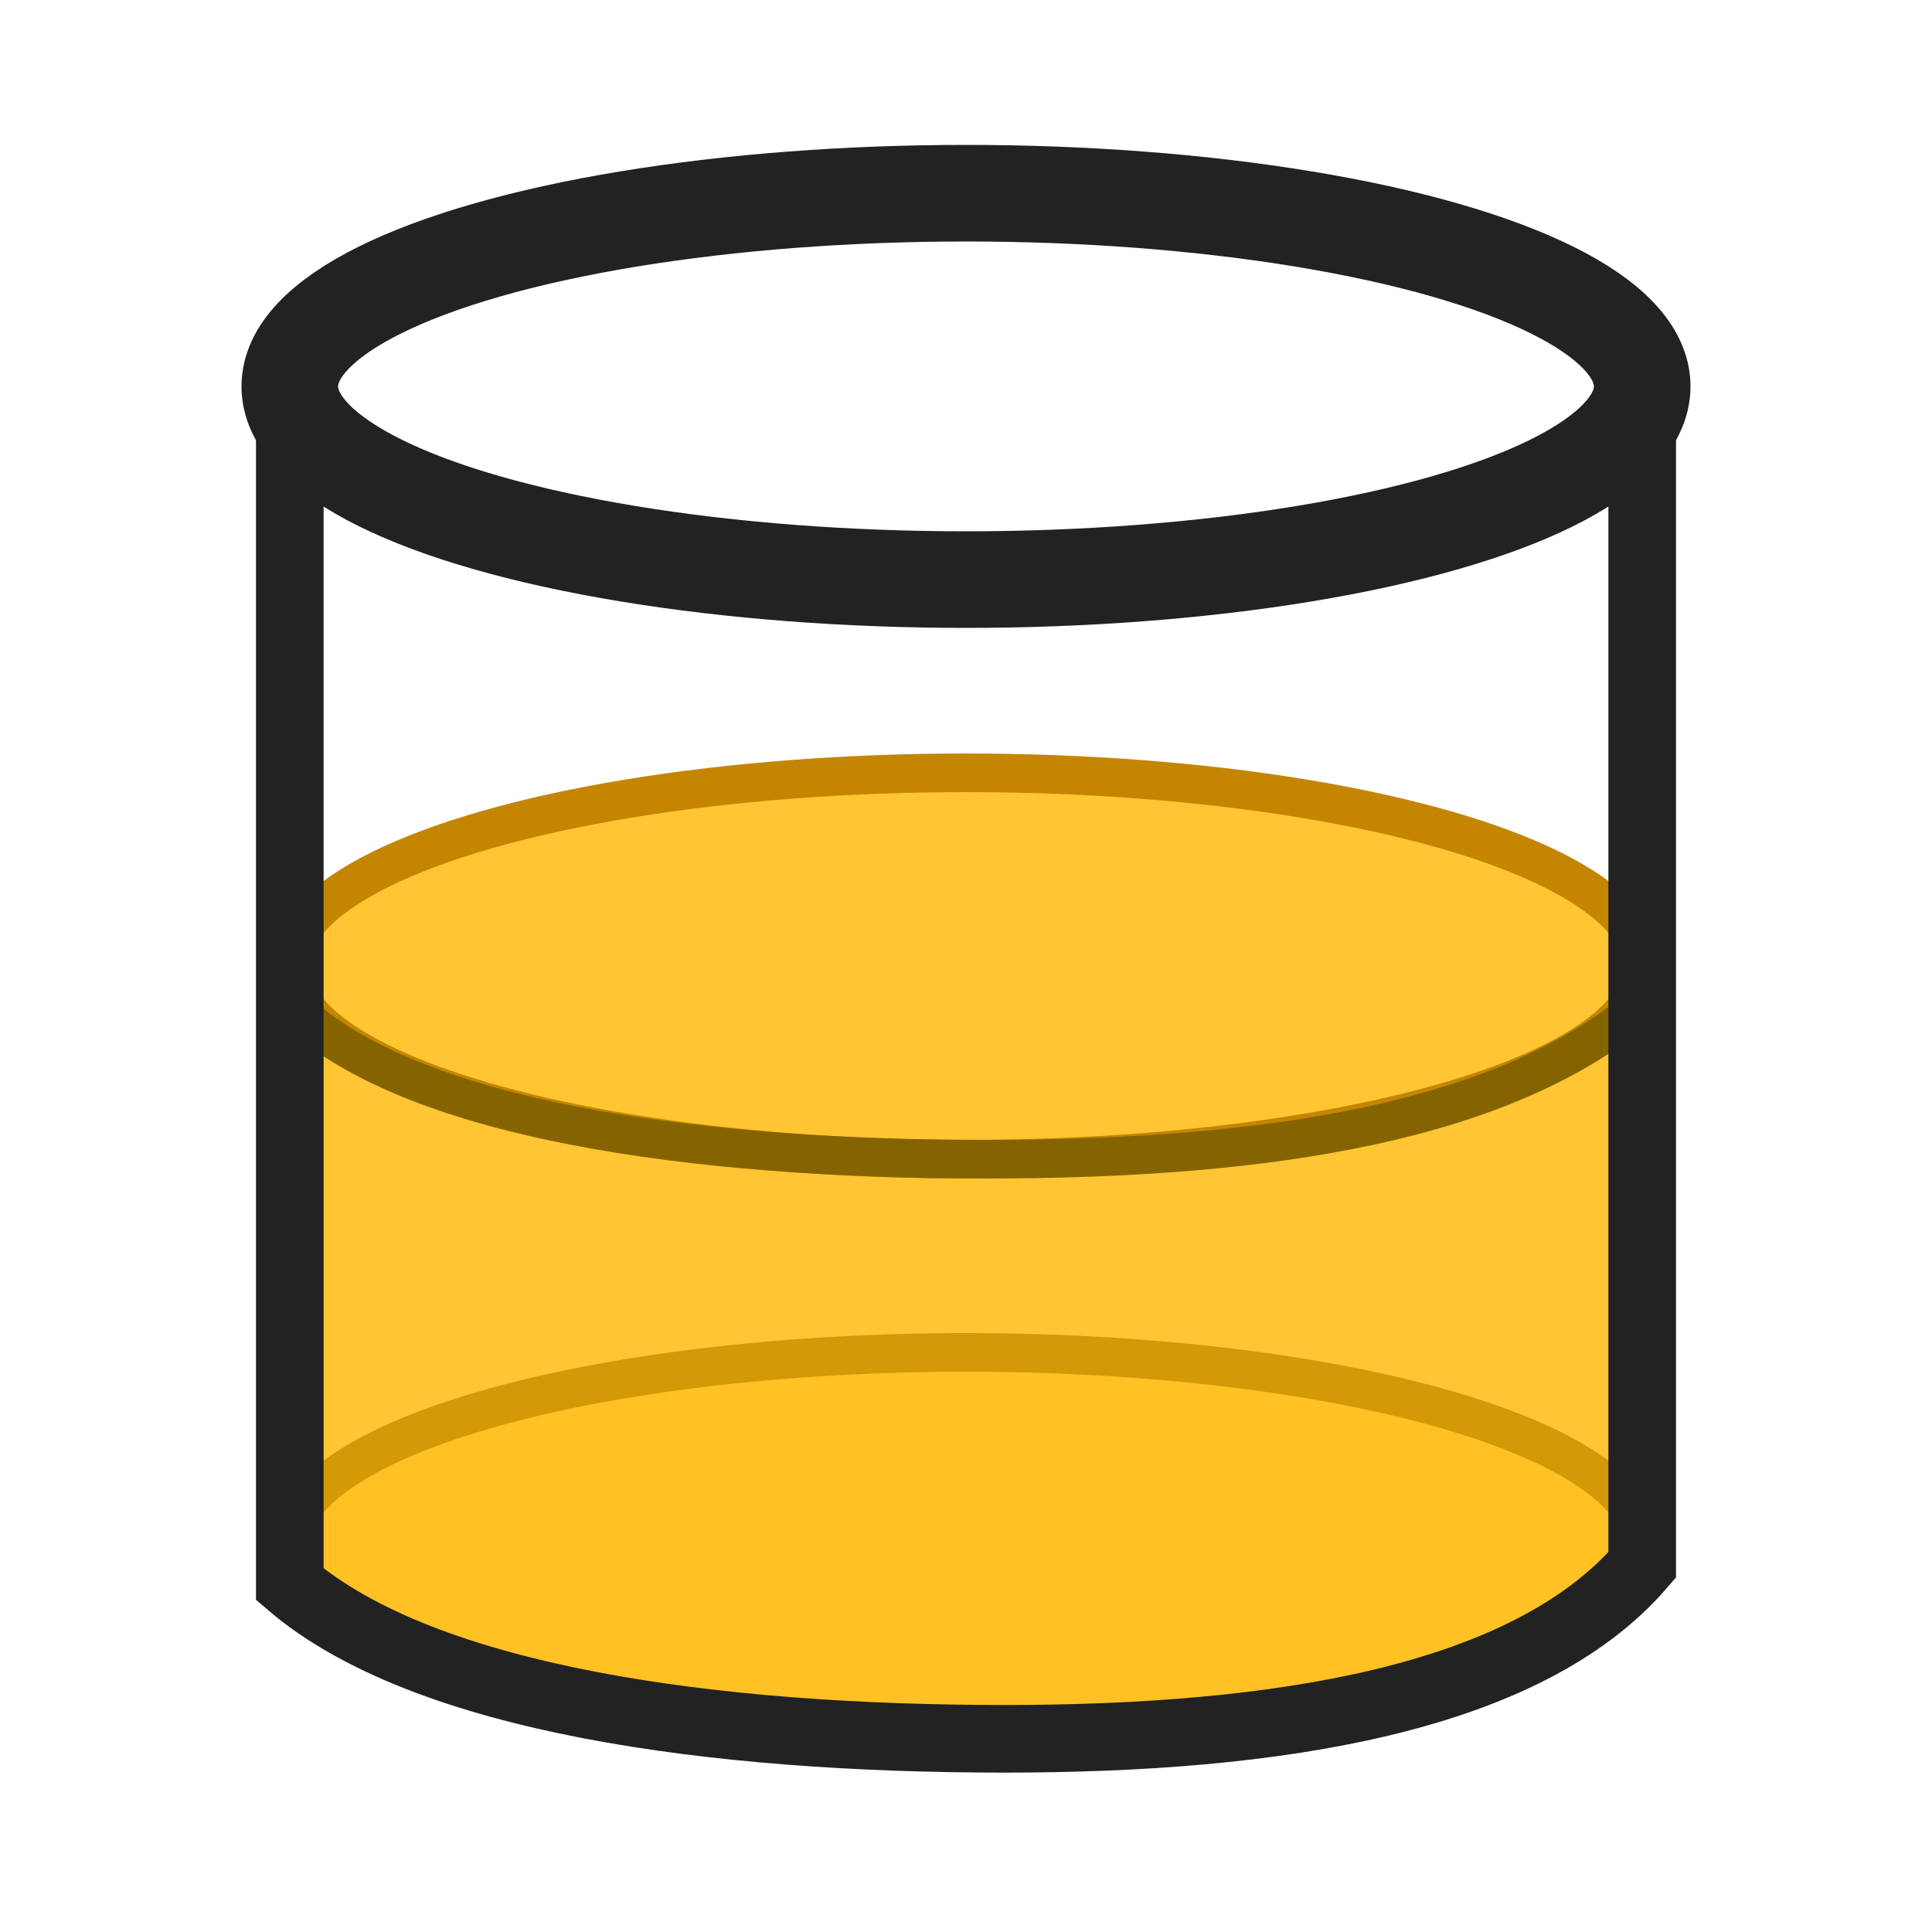
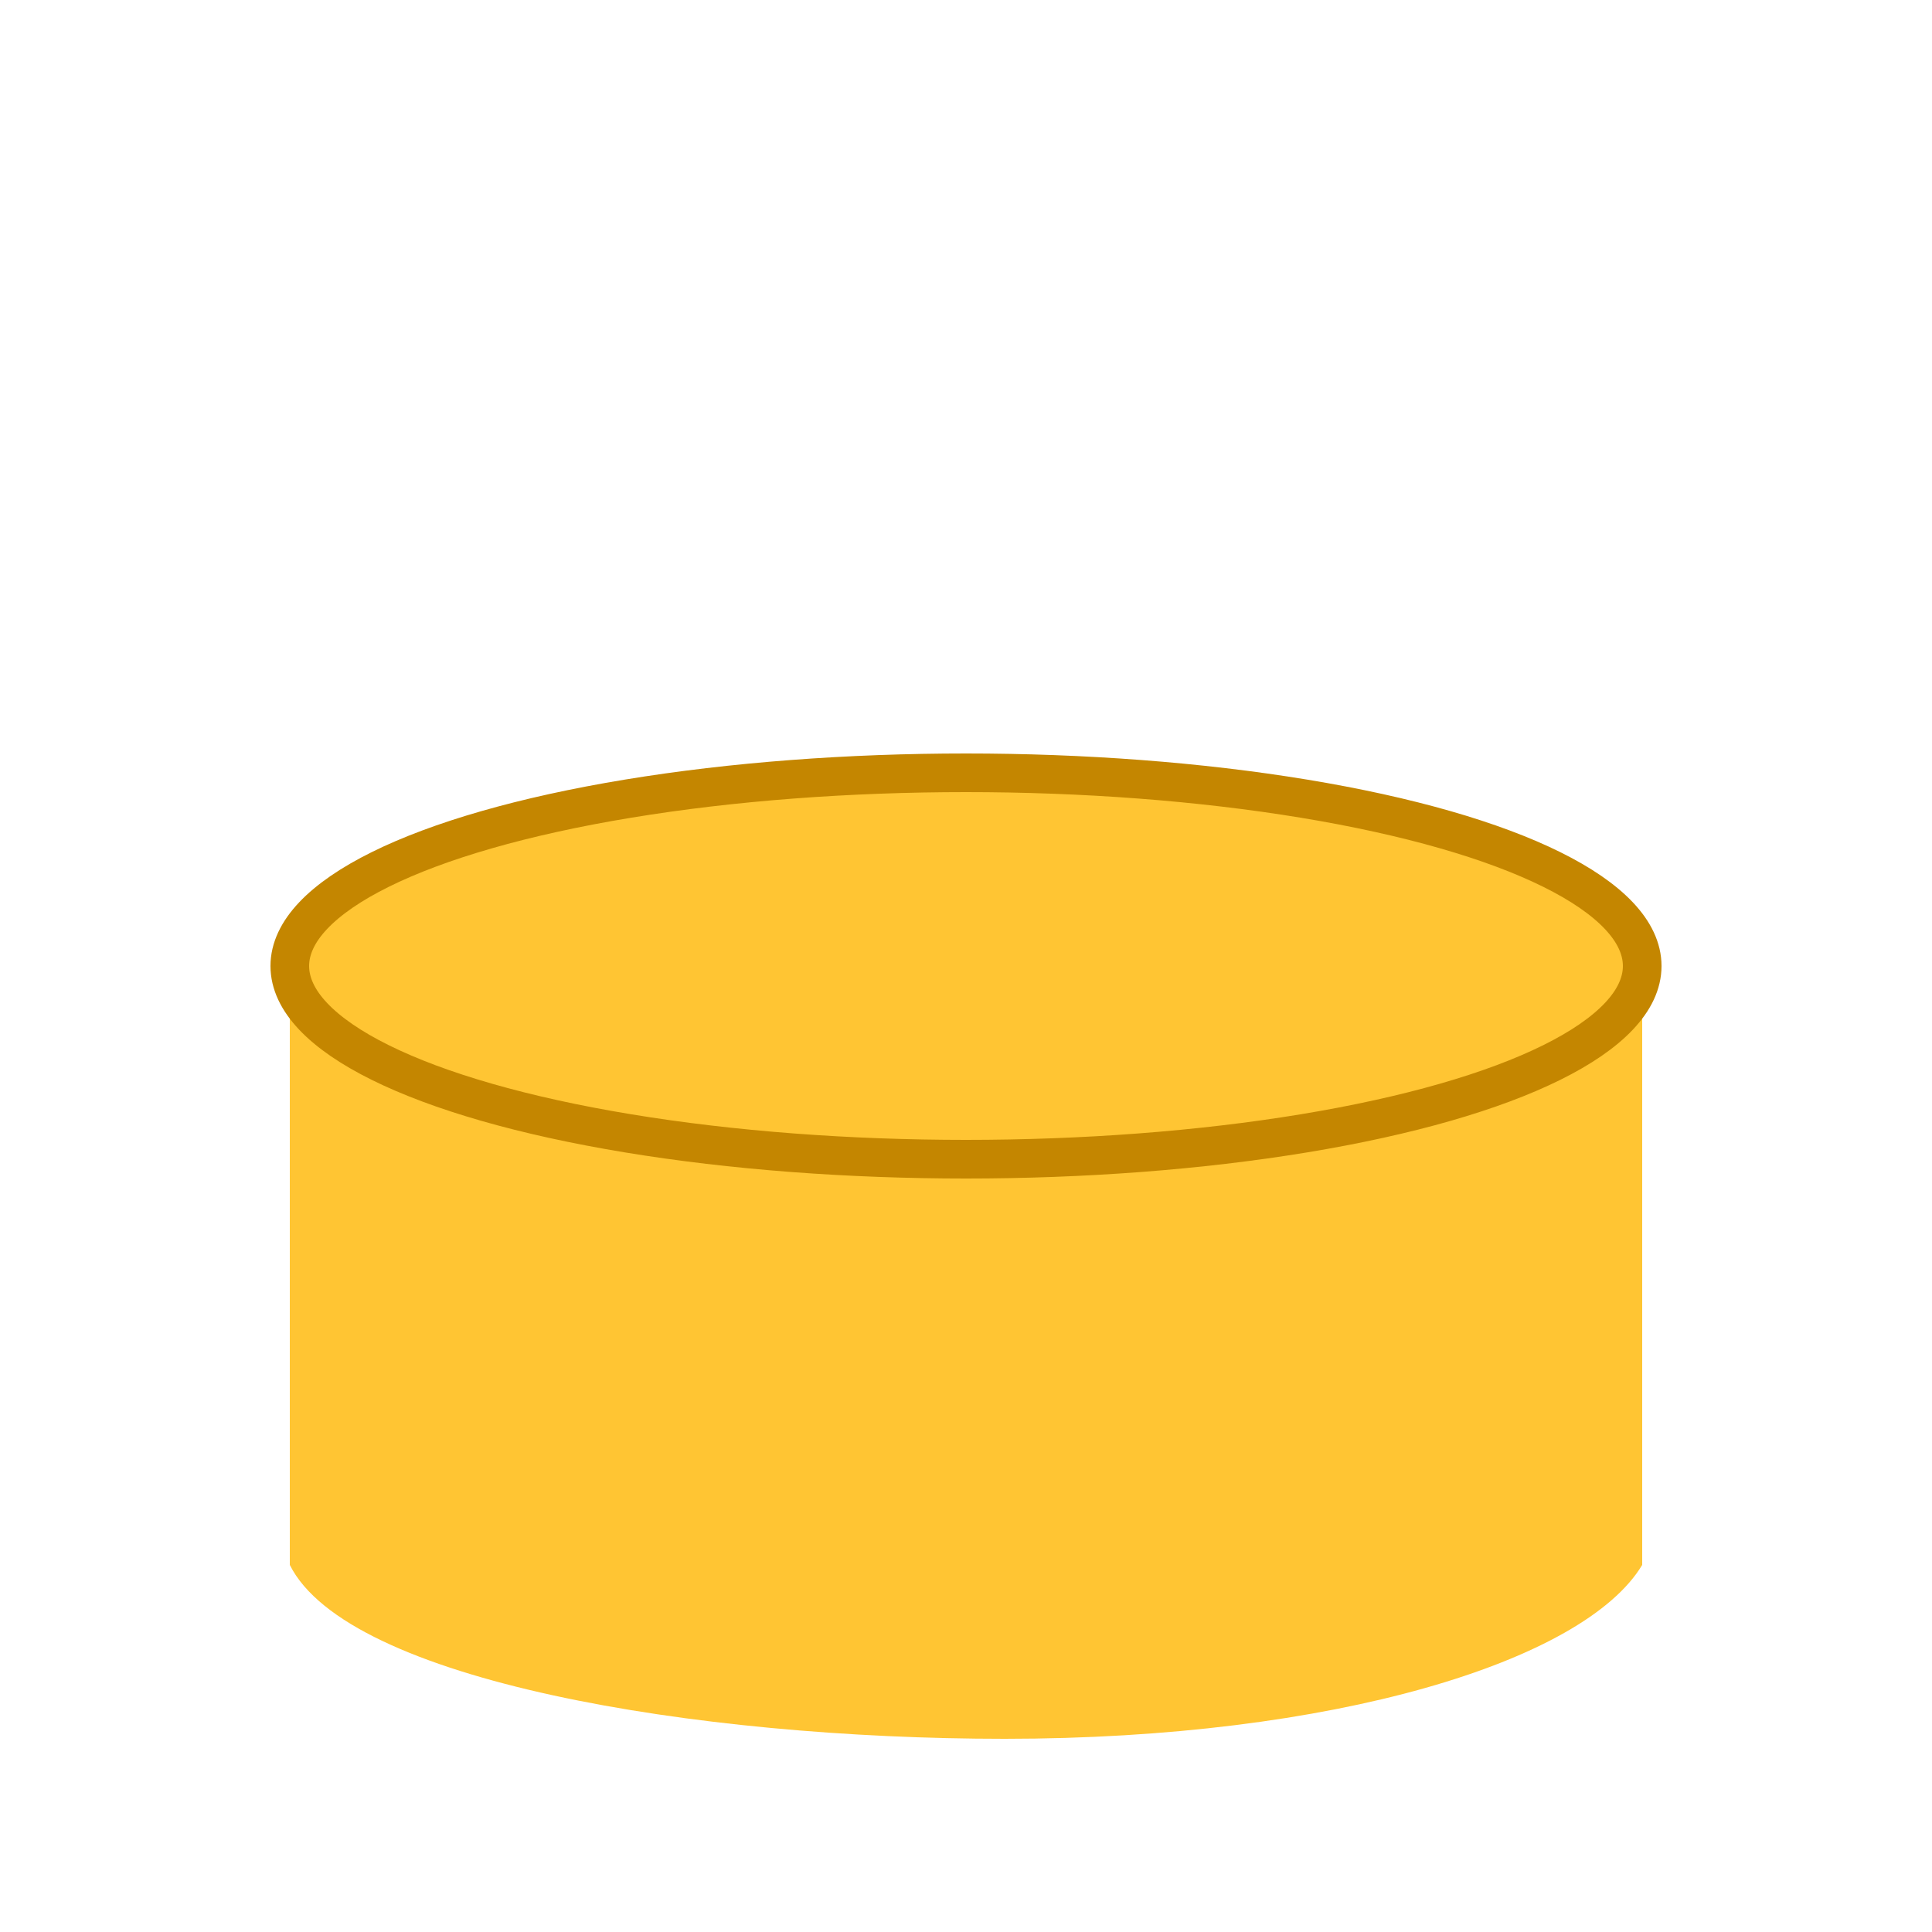
<svg xmlns="http://www.w3.org/2000/svg" width="800px" height="800px" viewBox="0 0 100 100" version="1.1">
-   <ellipse cx="50" cy="20" rx="35" ry="10" style="stroke-width:5;stroke:#222222;fill:none;" />
-   <ellipse cx="50" cy="80" rx="35" ry="10" style="stroke-width:2;stroke:#222222;fill:#FFB700;fill-opacity:0.3;" />
  <path style="fill:#FFB700;fill-opacity:0.8;" d="m 15,50 c 0,-6 16,-10 36,-10 18,0 34,4 34,10 l 0,31 C 82,86 69,90 52,90 36,90 18,87 15,81 z" />
  <ellipse cx="50" cy="50" rx="35" ry="10" style="stroke-width:2;stroke:#C48600;fill:none;" />
-   <path style="fill:none;stroke:#856400;stroke-width:2" d="m 15,52 c 6,6 21,8 36,8 15,0 27,-2 34,-8" />
-   <path style="fill:none;stroke:#222222;stroke-width:3.5" d="m 15,21 c 0,0 0,0 0,61 7,6 22,8 37,8 14,0 27,-2 33,-9 0,0 0,-58 0,-60" />
</svg>